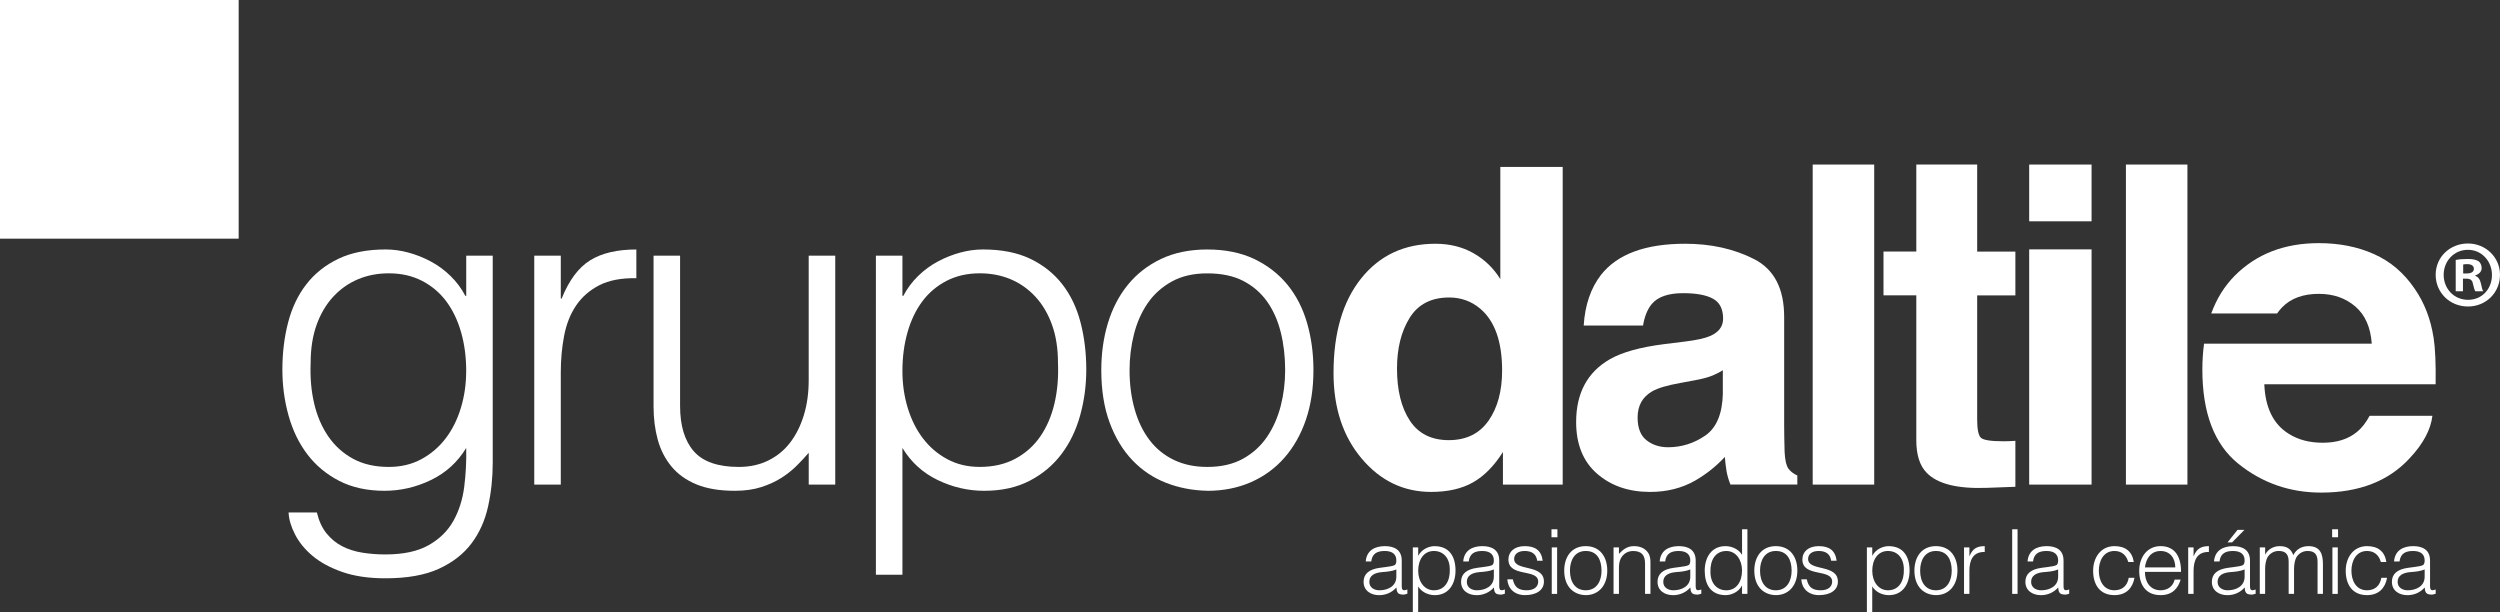
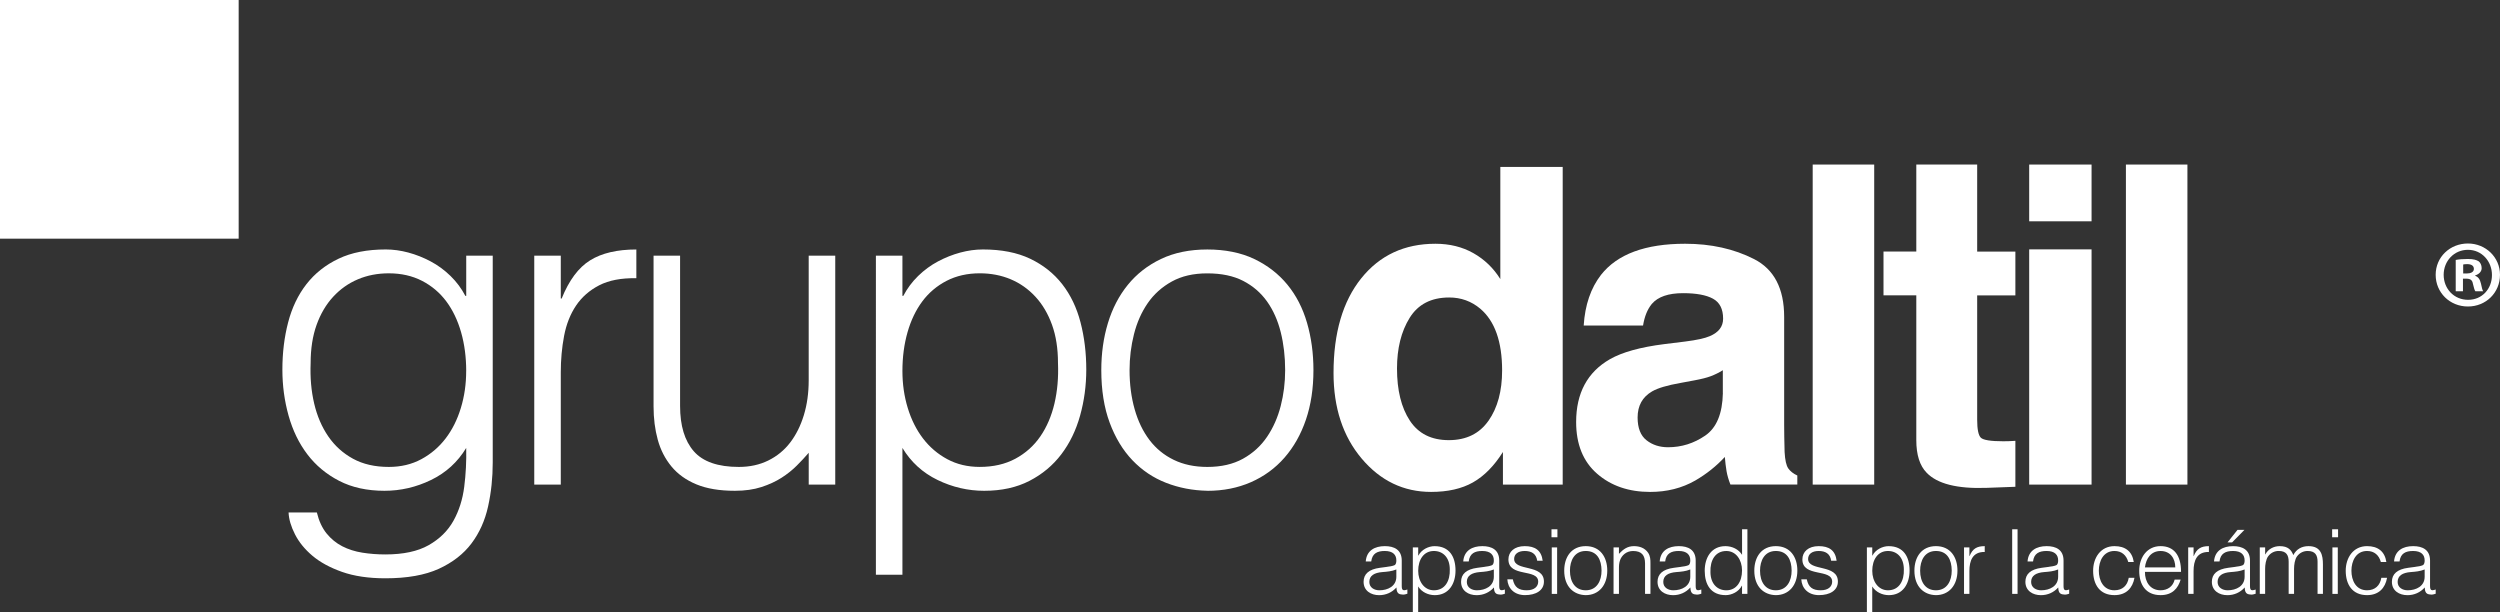
<svg xmlns="http://www.w3.org/2000/svg" id="Layer_1" data-name="Layer 1" width="1134.75" height="277.87" viewBox="0 0 1134.75 277.87">
  <rect x="0" y="0" width="1134.75" height="277.87" fill="#333333" stroke="none" />
  <path d="m1134.75,124.73c0,8.07-6.32,14.39-14.56,14.39s-14.64-6.32-14.64-14.39,6.5-14.21,14.64-14.21,14.56,6.33,14.56,14.21m-25.57,0c0,6.33,4.68,11.36,11.09,11.36s10.83-5.03,10.83-11.26-4.59-11.44-10.91-11.44-11.01,5.11-11.01,11.35m8.76,7.46h-3.29v-14.21c1.3-.26,3.12-.44,5.46-.44,2.69,0,3.89.44,4.94,1.04.78.6,1.38,1.73,1.38,3.12,0,1.56-1.21,2.77-2.94,3.29v.18c1.38.52,2.16,1.56,2.6,3.47.44,2.17.69,3.04,1.04,3.56h-3.56c-.43-.52-.69-1.82-1.13-3.47-.25-1.56-1.12-2.25-2.94-2.25h-1.56v5.72Zm.09-8.06h1.56c1.82,0,3.3-.61,3.3-2.08,0-1.3-.95-2.17-3.03-2.17-.87,0-1.48.08-1.82.17v4.08Z" fill="#fff" />
  <path d="m629.68,257.26c.9-.08,2.4-.33,3.22-.69s.9-1.47.9-2.2c0-2.48-1.47-4.28-5.25-4.28-3.38,0-5.7,1.1-6.15,4.77h-2.49c.37-4.97,4.07-6.97,8.68-6.97,4.28,0,7.66,1.67,7.66,6.56v11.49c0,1.91.49,2.36,2.56,1.63v1.92c-.37.12-1.22.41-1.91.41-.41,0-.73-.04-1.1-.12-1.63-.24-1.91-1.67-1.96-3.13-2.03,2.28-4.8,3.5-7.86,3.5-3.71,0-7.05-2-7.05-6.07,0-3.54,2.44-5.7,7.37-6.35l3.38-.45Zm4.11,1.22c-2.08.86-4.19,1.02-6.31,1.18-3.71.29-5.94,1.63-5.94,4.48,0,2.57,2.24,3.79,4.56,3.79,3.87,0,7.7-1.87,7.7-6.15v-3.3Z" fill="#fff" />
  <path d="m643.72,277.87h-2.44v-29.4h2.44v3.71h.08c1.43-2.77,4.64-4.28,7.33-4.28,6.8,0,9.53,4.85,9.53,11.08,0,5.9-2.97,11.16-9.41,11.16-2.97,0-5.99-1.39-7.54-3.95v11.69Zm7.13-9.94c5.05,0,7.41-4.28,7.21-9.57-.04-5.3-3.1-8.27-7.21-8.27-4.6,0-7.13,3.91-7.13,9,0,4.77,2.69,8.84,7.13,8.84" fill="#fff" />
  <path d="m673.93,257.26c.9-.08,2.4-.33,3.22-.69s.9-1.47.9-2.2c0-2.48-1.47-4.28-5.25-4.28-3.38,0-5.7,1.1-6.15,4.77h-2.49c.37-4.97,4.07-6.97,8.68-6.97,4.28,0,7.66,1.67,7.66,6.56v11.49c0,1.91.49,2.36,2.56,1.63v1.92c-.37.12-1.22.41-1.91.41-.41,0-.73-.04-1.1-.12-1.63-.24-1.91-1.67-1.96-3.13-2.03,2.28-4.8,3.5-7.86,3.5-3.71,0-7.05-2-7.05-6.07,0-3.54,2.44-5.7,7.37-6.35l3.38-.45Zm4.11,1.22c-2.08.86-4.19,1.02-6.31,1.18-3.71.29-5.94,1.63-5.94,4.48,0,2.57,2.24,3.79,4.56,3.79,3.87,0,7.7-1.87,7.7-6.15v-3.3Z" fill="#fff" />
  <path d="m686.67,262.96c.77,3.62,2.65,4.97,6.31,4.97s5.21-1.87,5.21-3.91c0-6.11-13.52-1.79-13.52-10.1,0-3.5,2.73-6.03,7.41-6.03s7.54,1.87,8.15,6.64h-2.49c-.45-3.26-2.65-4.44-5.7-4.44s-4.77,1.47-4.77,3.62c0,5.74,13.52,2.16,13.52,10.26,0,4.03-3.62,6.15-8.59,6.15s-7.82-3.18-8.02-7.17h2.48Z" fill="#fff" />
  <path d="m704.22,240.24h2.69v3.62h-2.69v-3.62Zm.12,8.23h2.44v21.1h-2.44v-21.1Z" fill="#fff" />
  <path d="m710,259.01c0-6.15,3.26-11.12,9.77-11.12s9.77,4.93,9.77,11.12c0,6.68-3.87,11.12-9.77,11.12-5.38-.08-9.77-3.75-9.77-11.12m9.77-8.92c-5.13,0-7.17,4.36-7.17,8.92,0,5.26,2.49,8.92,7.17,8.92,5.13,0,7.17-4.4,7.17-8.92-.04-4.97-2-8.92-7.17-8.92" fill="#fff" />
  <path d="m734.84,269.56h-2.45v-21.1h2.45v2.93c1.96-2.08,3.87-3.5,6.8-3.5,2.57,0,4.93.81,6.44,3.01,1.02,1.51,1.06,3.1,1.06,4.85v13.81h-2.45v-13.76c0-3.79-1.55-5.7-5.46-5.7-3.01,0-5.09,1.96-5.86,4.11-.49,1.34-.53,2.53-.53,3.99v11.36Z" fill="#fff" />
  <path d="m763.1,257.26c.9-.08,2.4-.33,3.22-.69.81-.37.9-1.47.9-2.2,0-2.48-1.47-4.28-5.25-4.28-3.38,0-5.7,1.1-6.15,4.77h-2.49c.37-4.97,4.07-6.97,8.68-6.97,4.28,0,7.66,1.67,7.66,6.56v11.49c0,1.91.49,2.36,2.56,1.63v1.92c-.37.12-1.22.41-1.91.41-.41,0-.73-.04-1.1-.12-1.63-.24-1.91-1.67-1.96-3.13-2.03,2.28-4.81,3.5-7.86,3.5-3.71,0-7.05-2-7.05-6.07,0-3.54,2.44-5.7,7.37-6.35l3.38-.45Zm4.11,1.22c-2.08.86-4.19,1.02-6.31,1.18-3.71.29-5.94,1.63-5.94,4.48,0,2.57,2.24,3.79,4.56,3.79,3.87,0,7.7-1.87,7.7-6.15v-3.3Z" fill="#fff" />
  <path d="m790.71,240.24h2.44v29.32h-2.44v-3.71h-.08c-1.42,2.77-4.64,4.28-7.33,4.28-6.8,0-9.53-4.85-9.53-11.08,0-5.91,2.97-11.16,9.41-11.16,2.97,0,5.99,1.39,7.54,3.95v-11.61Zm-7.13,9.86c-5.05,0-7.41,4.28-7.21,9.57.04,5.3,3.1,8.27,7.21,8.27,4.6,0,7.13-3.91,7.13-9,0-4.77-2.69-8.84-7.13-8.84" fill="#fff" />
  <path d="m796.28,259.01c0-6.15,3.26-11.12,9.77-11.12s9.77,4.93,9.77,11.12c0,6.68-3.87,11.12-9.77,11.12-5.38-.08-9.77-3.75-9.77-11.12m9.77-8.92c-5.13,0-7.17,4.36-7.17,8.92,0,5.26,2.49,8.92,7.17,8.92,5.13,0,7.17-4.4,7.17-8.92-.04-4.97-2-8.92-7.17-8.92" fill="#fff" />
  <path d="m820.1,262.96c.77,3.62,2.65,4.97,6.31,4.97s5.21-1.87,5.21-3.91c0-6.11-13.52-1.79-13.52-10.1,0-3.5,2.73-6.03,7.41-6.03s7.54,1.87,8.14,6.64h-2.48c-.45-3.26-2.65-4.44-5.7-4.44s-4.77,1.47-4.77,3.62c0,5.74,13.52,2.16,13.52,10.26,0,4.03-3.62,6.15-8.59,6.15s-7.82-3.18-8.02-7.17h2.48Z" fill="#fff" />
  <path d="m849.82,277.87h-2.44v-29.4h2.44v3.71h.08c1.43-2.77,4.64-4.28,7.33-4.28,6.8,0,9.53,4.85,9.53,11.08,0,5.9-2.97,11.16-9.41,11.16-2.97,0-5.99-1.39-7.54-3.95v11.69Zm7.13-9.94c5.05,0,7.41-4.28,7.21-9.57-.04-5.3-3.1-8.27-7.21-8.27-4.6,0-7.13,3.91-7.13,9,0,4.77,2.69,8.84,7.13,8.84" fill="#fff" />
  <path d="m868.95,259.01c0-6.15,3.26-11.12,9.77-11.12s9.77,4.93,9.77,11.12c0,6.68-3.87,11.12-9.77,11.12-5.38-.08-9.77-3.75-9.77-11.12m9.77-8.92c-5.13,0-7.17,4.36-7.17,8.92,0,5.26,2.49,8.92,7.17,8.92,5.13,0,7.17-4.4,7.17-8.92-.04-4.97-2-8.92-7.17-8.92" fill="#fff" />
  <path d="m893.91,269.56h-2.44v-21.1h2.44v3.95h.08c1.34-3.38,3.34-4.52,6.88-4.52v2.65c-5.5-.12-6.96,3.95-6.96,8.67v10.35Z" fill="#fff" />
  <rect x="913.33" y="240.24" width="2.44" height="29.32" fill="#fff" />
  <path d="m930.07,257.26c.9-.08,2.4-.33,3.22-.69.81-.37.9-1.47.9-2.2,0-2.48-1.47-4.28-5.25-4.28-3.38,0-5.7,1.1-6.15,4.77h-2.49c.37-4.97,4.07-6.97,8.68-6.97,4.28,0,7.66,1.67,7.66,6.56v11.49c0,1.91.49,2.36,2.56,1.63v1.92c-.37.12-1.22.41-1.91.41-.41,0-.73-.04-1.1-.12-1.63-.24-1.91-1.67-1.96-3.13-2.03,2.28-4.81,3.5-7.86,3.5-3.71,0-7.05-2-7.05-6.07,0-3.54,2.44-5.7,7.37-6.35l3.38-.45Zm4.11,1.22c-2.08.86-4.19,1.02-6.31,1.18-3.71.29-5.94,1.63-5.94,4.48,0,2.57,2.24,3.79,4.56,3.79,3.87,0,7.7-1.87,7.7-6.15v-3.3Z" fill="#fff" />
  <path d="m966.02,255.1c-.86-3.14-3.01-5.01-6.27-5.01-5.01,0-7.09,4.56-7.09,8.96s2.03,8.88,7.09,8.88c3.62,0,5.91-2.16,6.48-5.66h2.61c-.85,4.68-3.79,7.86-9.08,7.86-6.72,0-9.69-4.85-9.69-11.08,0-5.86,3.38-11.16,9.69-11.16,4.85,0,8.02,2.32,8.76,7.21h-2.49Z" fill="#fff" />
  <path d="m973.59,259.58c-.04,4.56,2.4,8.35,7.09,8.35,3.18,0,5.66-1.75,6.39-4.85h2.73c-1.22,3.99-3.75,7.05-9.12,7.05-6.76,0-9.69-4.81-9.69-11.04s3.67-11.2,9.69-11.2,9.33,4.11,9.29,11.69h-16.37Zm13.77-2.03c0-4.11-2.28-7.45-6.68-7.45s-6.6,3.46-7.09,7.45h13.77Z" fill="#fff" />
  <path d="m995.66,269.56h-2.44v-21.1h2.44v3.95h.08c1.34-3.38,3.34-4.52,6.88-4.52v2.65c-5.5-.12-6.96,3.95-6.96,8.67v10.35Z" fill="#fff" />
  <path d="m1014.71,257.26c.9-.08,2.4-.32,3.22-.69.81-.36.9-1.47.9-2.2,0-2.48-1.47-4.28-5.25-4.28-3.38,0-5.7,1.1-6.15,4.77h-2.49c.37-4.97,4.07-6.96,8.67-6.96,4.28,0,7.66,1.67,7.66,6.56v11.49c0,1.91.49,2.36,2.57,1.63v1.91c-.37.12-1.22.41-1.91.41-.41,0-.73-.04-1.1-.12-1.63-.24-1.91-1.67-1.96-3.13-2.03,2.28-4.8,3.5-7.86,3.5-3.71,0-7.05-2-7.05-6.07,0-3.54,2.44-5.7,7.37-6.35l3.38-.45Zm4.11,1.22c-2.08.85-4.19,1.02-6.31,1.18-3.71.28-5.94,1.63-5.94,4.48,0,2.56,2.24,3.79,4.56,3.79,3.87,0,7.7-1.87,7.7-6.15v-3.3Zm-7.74-12.3l4.52-5.66h3.14l-5.58,5.66h-2.08Z" fill="#fff" />
  <path d="m1028.15,269.56h-2.44v-21.1h2.44v3.18h.08c1.26-2.4,3.79-3.75,6.52-3.75,3.91,0,5.3,1.83,6.19,4.07,1.38-2.73,3.87-4.07,6.88-4.07,5.74,0,6.56,4.11,6.56,8.35v13.32h-2.44v-14.58c0-3.01-1.06-4.89-4.52-4.89-1.79,0-3.54.77-4.77,2.4-1.06,1.39-1.38,3.95-1.38,5.7v11.36h-2.45v-14.58c0-3.01-1.06-4.89-4.52-4.89-1.79,0-3.54.77-4.77,2.4-1.06,1.39-1.39,3.95-1.39,5.7v11.36Z" fill="#fff" />
  <path d="m1058.56,240.24h2.69v3.62h-2.69v-3.62Zm.12,8.23h2.44v21.1h-2.44v-21.1Z" fill="#fff" />
  <path d="m1080.67,255.1c-.86-3.14-3.01-5.01-6.27-5.01-5.01,0-7.09,4.56-7.09,8.96s2.03,8.88,7.09,8.88c3.62,0,5.91-2.16,6.48-5.66h2.61c-.85,4.68-3.79,7.86-9.08,7.86-6.72,0-9.69-4.85-9.69-11.08,0-5.86,3.38-11.16,9.69-11.16,4.85,0,8.02,2.32,8.76,7.21h-2.49Z" fill="#fff" />
  <path d="m1096.43,257.26c.9-.08,2.4-.33,3.22-.69.81-.37.9-1.47.9-2.2,0-2.48-1.47-4.28-5.25-4.28-3.38,0-5.7,1.1-6.15,4.77h-2.49c.37-4.97,4.07-6.97,8.68-6.97,4.28,0,7.66,1.67,7.66,6.56v11.49c0,1.91.49,2.36,2.56,1.63v1.92c-.37.12-1.22.41-1.91.41-.41,0-.73-.04-1.1-.12-1.63-.24-1.91-1.67-1.96-3.13-2.03,2.28-4.81,3.5-7.86,3.5-3.71,0-7.05-2-7.05-6.07,0-3.54,2.44-5.7,7.37-6.35l3.38-.45Zm4.11,1.22c-2.08.86-4.19,1.02-6.31,1.18-3.71.29-5.94,1.63-5.94,4.48,0,2.57,2.24,3.79,4.56,3.79,3.87,0,7.7-1.87,7.7-6.15v-3.3Z" fill="#fff" />
  <path d="m211.61,116.04h12.04v93.89c0,6.96-.7,13.61-2.11,19.96-1.4,6.35-3.91,11.94-7.52,16.75-3.61,4.81-8.56,8.66-14.84,11.54-6.29,2.87-14.38,4.31-24.27,4.31-7.62,0-14.18-.98-19.66-2.91-5.48-1.94-9.96-4.38-13.44-7.32-3.48-2.94-6.12-6.19-7.92-9.73-1.81-3.55-2.78-6.86-2.91-9.93h12.84c.93,3.88,2.41,7.05,4.41,9.53,2.01,2.47,4.38,4.41,7.12,5.82,2.74,1.41,5.78,2.37,9.13,2.91,3.34.53,6.82.8,10.43.8,8.16,0,14.71-1.4,19.66-4.21,4.95-2.81,8.69-6.49,11.23-11.04,2.54-4.55,4.18-9.7,4.91-15.44.73-5.75,1.03-11.64.9-17.65-3.88,6.42-9.2,11.27-15.95,14.54-6.76,3.28-13.81,4.91-21.16,4.91-7.89,0-14.75-1.51-20.56-4.51-5.82-3.01-10.63-7.02-14.44-12.04-3.81-5.01-6.65-10.87-8.52-17.56-1.87-6.68-2.81-13.64-2.81-20.86,0-7.63.87-14.78,2.61-21.47,1.74-6.69,4.51-12.47,8.32-17.36,3.81-4.88,8.66-8.73,14.55-11.53,5.88-2.81,13.04-4.21,21.46-4.21,3.34,0,6.75.47,10.23,1.4,3.48.94,6.85,2.27,10.13,4.02,3.28,1.74,6.28,3.94,9.03,6.62,2.74,2.68,4.98,5.69,6.72,9.03h.4v-18.26Zm0,52.36c0-6.29-.77-12.14-2.31-17.56-1.54-5.41-3.78-10.09-6.72-14.04-2.94-3.94-6.62-7.06-11.03-9.33-4.41-2.27-9.43-3.41-15.05-3.41-5.08,0-9.77.9-14.04,2.71-4.28,1.81-8.02,4.45-11.23,7.93-3.21,3.48-5.72,7.72-7.52,12.74s-2.71,10.8-2.71,17.35c-.27,6.55.27,12.67,1.6,18.36,1.33,5.68,3.48,10.67,6.42,14.95,2.94,4.28,6.69,7.65,11.23,10.13,4.55,2.48,9.96,3.71,16.25,3.71,5.48,0,10.4-1.17,14.74-3.51,4.34-2.34,8.02-5.48,11.03-9.42,3.01-3.94,5.32-8.56,6.92-13.85,1.61-5.28,2.41-10.86,2.41-16.75" fill="#fff" />
  <path d="m254.54,219.96h-12.04v-103.92h12.04v19.46h.4c3.34-8.29,7.65-14.08,12.94-17.35,5.28-3.28,12.27-4.91,20.96-4.91v13.04c-6.82-.13-12.44.94-16.85,3.21-4.41,2.28-7.92,5.35-10.53,9.23-2.61,3.88-4.41,8.46-5.42,13.74-1,5.29-1.5,10.8-1.5,16.55v50.95Z" fill="#fff" />
  <path d="m367.08,116.04h12.04v103.92h-12.04v-14.44c-1.61,1.87-3.41,3.81-5.42,5.82-2.01,2.01-4.31,3.85-6.92,5.52s-5.65,3.08-9.13,4.21c-3.48,1.13-7.49,1.7-12.04,1.7-6.96,0-12.77-.97-17.45-2.91-4.68-1.93-8.46-4.64-11.34-8.12-2.88-3.48-4.95-7.53-6.22-12.14-1.27-4.61-1.91-9.66-1.91-15.15v-68.41h12.04v68.21c0,8.96,2.07,15.82,6.22,20.57,4.14,4.75,10.97,7.12,20.46,7.12,4.95,0,9.39-.97,13.34-2.91,3.94-1.94,7.26-4.64,9.93-8.13,2.67-3.48,4.75-7.62,6.22-12.44,1.47-4.81,2.21-10.09,2.21-15.84v-56.58Z" fill="#fff" />
  <path d="m409.61,260.88h-12.04V116.04h12.04v18.26h.4c1.74-3.34,3.98-6.35,6.72-9.03,2.74-2.67,5.75-4.88,9.03-6.62,3.27-1.74,6.65-3.08,10.13-4.02,3.48-.93,6.89-1.4,10.23-1.4,8.43,0,15.58,1.4,21.47,4.21,5.88,2.81,10.73,6.65,14.54,11.53,3.81,4.89,6.58,10.67,8.32,17.36,1.74,6.69,2.61,13.84,2.61,21.47,0,7.22-.94,14.17-2.81,20.86-1.87,6.69-4.71,12.54-8.53,17.56-3.81,5.02-8.62,9.03-14.44,12.04-5.82,3.01-12.67,4.51-20.56,4.51-7.36,0-14.41-1.64-21.16-4.91-6.76-3.28-12.07-8.12-15.95-14.54v57.57Zm0-92.48c0,5.89.8,11.47,2.41,16.75,1.61,5.29,3.91,9.9,6.92,13.85,3.01,3.94,6.69,7.09,11.03,9.42,4.34,2.34,9.26,3.51,14.74,3.51,6.15,0,11.54-1.24,16.15-3.71,4.61-2.48,8.39-5.85,11.34-10.13,2.94-4.28,5.08-9.26,6.42-14.95,1.33-5.68,1.87-11.8,1.6-18.36,0-6.55-.9-12.34-2.71-17.35s-4.31-9.26-7.52-12.74c-3.21-3.48-6.95-6.12-11.23-7.93-4.28-1.8-8.96-2.71-14.04-2.71-5.62,0-10.63,1.14-15.05,3.41-4.41,2.28-8.09,5.39-11.03,9.33-2.94,3.95-5.18,8.63-6.72,14.04-1.54,5.42-2.31,11.27-2.31,17.56" fill="#fff" />
  <path d="m548.03,222.76c-6.69-.13-12.94-1.34-18.76-3.61-5.82-2.27-10.9-5.68-15.25-10.23-4.35-4.55-7.79-10.23-10.33-17.05-2.54-6.82-3.81-14.78-3.81-23.87,0-7.62,1-14.74,3.01-21.36,2.01-6.62,5.01-12.4,9.03-17.35,4.01-4.95,9.03-8.86,15.05-11.74,6.02-2.87,13.04-4.31,21.06-4.31s15.25,1.44,21.26,4.31c6.02,2.88,11.03,6.76,15.04,11.64,4.01,4.88,6.99,10.66,8.93,17.35,1.94,6.69,2.91,13.84,2.91,21.47,0,8.3-1.14,15.78-3.41,22.47-2.28,6.69-5.52,12.44-9.73,17.25-4.21,4.82-9.3,8.53-15.25,11.14-5.95,2.61-12.54,3.91-19.76,3.91m35.31-54.77c0-6.15-.67-11.9-2.01-17.25-1.34-5.35-3.41-9.99-6.22-13.94-2.81-3.94-6.42-7.06-10.83-9.33-4.41-2.27-9.83-3.41-16.25-3.41s-11.67,1.24-16.15,3.71c-4.48,2.48-8.12,5.75-10.93,9.83-2.81,4.08-4.88,8.76-6.22,14.04-1.34,5.29-2.01,10.73-2.01,16.35,0,6.42.77,12.34,2.31,17.75,1.53,5.42,3.78,10.06,6.72,13.94,2.94,3.88,6.62,6.89,11.03,9.03,4.41,2.14,9.49,3.21,15.25,3.21,6.29,0,11.67-1.24,16.15-3.71,4.48-2.48,8.12-5.79,10.93-9.93,2.81-4.14,4.88-8.83,6.22-14.05,1.34-5.21,2.01-10.63,2.01-16.25" fill="#fff" />
  <path d="m681.02,126.7c-3.14-5.03-7.22-8.96-12.25-11.8-5.03-2.84-10.77-4.26-17.24-4.26-14.04,0-25.26,5.22-33.65,15.67-8.39,10.45-12.59,24.78-12.59,43,0,15.8,4.26,28.75,12.78,38.84,8.52,10.09,19.02,15.13,31.49,15.13,7.57,0,13.91-1.43,19-4.31,5.09-2.87,9.63-7.48,13.62-13.81v14.79h27.13V75.77h-28.31v50.93Zm-5.39,64.26c-4.11,5.88-10.12,8.82-18.02,8.82s-13.8-2.95-17.68-8.86c-3.89-5.91-5.83-13.79-5.83-23.66,0-9.14,1.91-16.8,5.73-22.97,3.82-6.17,9.81-9.26,17.97-9.26,5.36,0,10.06,1.7,14.11,5.1,6.59,5.61,9.9,14.95,9.9,28.02,0,9.34-2.06,16.94-6.17,22.82" fill="#fff" />
  <path d="m811.7,212.61c-.92-1.31-1.47-3.79-1.67-7.45-.13-4.83-.2-8.95-.2-12.34v-48.98c0-12.86-4.56-21.61-13.67-26.25-9.12-4.64-19.54-6.95-31.28-6.95-18.04,0-30.76,4.7-38.17,14.11-4.66,6.01-7.28,13.68-7.87,23.02h26.94c.66-4.11,1.99-7.38,3.97-9.8,2.78-3.26,7.51-4.9,14.2-4.9,5.96,0,10.48.83,13.55,2.5,3.08,1.67,4.62,4.69,4.62,9.07,0,3.59-2.01,6.23-6.02,7.93-2.24.98-5.95,1.79-11.15,2.45l-9.57,1.18c-10.85,1.37-19.08,3.66-24.67,6.86-10.2,5.88-15.3,15.38-15.3,28.5,0,10.12,3.17,17.94,9.51,23.46,6.34,5.52,14.37,8.27,24.09,8.27,7.62,0,14.45-1.73,20.49-5.19,5.06-2.94,9.53-6.5,13.4-10.68.2,2.42.46,4.57.78,6.46.33,1.89.91,3.92,1.76,6.07h30.36v-4.11c-1.83-.85-3.2-1.93-4.11-3.23m-29.68-34.19c-.2,9.34-2.86,15.77-8.01,19.3-5.14,3.53-10.76,5.29-16.86,5.29-3.85,0-7.11-1.06-9.8-3.18-2.69-2.12-4.03-5.57-4.03-10.33,0-5.36,2.2-9.31,6.59-11.85,2.6-1.5,6.88-2.77,12.83-3.82l6.35-1.18c3.18-.59,5.68-1.22,7.5-1.91,1.82-.69,3.63-1.58,5.41-2.69v10.38Z" fill="#fff" />
  <rect x="822.78" y="74.69" width="27.92" height="145.27" fill="#fff" />
  <path d="m897.43,74.69h-27.62v39.48h-14.89v19.89h14.89v65.73c0,6.66,1.57,11.6,4.7,14.79,4.83,5.03,13.85,7.31,27.04,6.86l13.23-.49v-20.86c-.92.07-1.85.12-2.79.15-.95.03-1.84.05-2.69.05-5.68,0-9.08-.54-10.19-1.61-1.11-1.08-1.67-3.8-1.67-8.18v-56.42h17.34v-19.89h-17.34v-39.48Z" fill="#fff" />
  <rect x="921.05" y="74.69" width="28.31" height="25.76" fill="#fff" />
  <rect x="921.05" y="113.19" width="28.31" height="106.77" fill="#fff" />
  <rect x="964.95" y="74.69" width="27.92" height="145.27" fill="#fff" />
-   <path d="m1104.59,153.22c-1.3-8.37-4.13-15.73-8.51-22.07-4.85-7.19-11-12.46-18.45-15.79-7.45-3.34-15.82-5-25.11-5-15.65,0-28.38,4.94-38.18,14.8-4.68,4.72-8.22,10.44-10.66,17.13h29.88c.71-1,1.47-1.95,2.31-2.81,3.95-4.06,9.5-6.1,16.67-6.1,6.58,0,12.1,1.92,16.56,5.75,4.45,3.84,6.93,9.46,7.44,16.87h-76.12c-.49,3.7-.77,7.58-.77,11.71,0,19.74,5.43,33.98,16.29,42.75,10.86,8.76,23.4,13.13,37.61,13.13,17.22,0,30.6-5.19,40.17-15.57,6.15-6.53,9.6-12.97,10.35-19.3h-28.5c-1.66,3.13-3.58,5.58-5.75,7.34-3.97,3.27-9.14,4.9-15.5,4.9-6,0-11.13-1.34-15.39-4.02-7.01-4.31-10.73-11.82-11.16-22.53h77.76c.14-9.22-.17-16.29-.92-21.19" fill="#fff" />
  <rect width="108.33" height="108.33" fill="#fff" />
</svg>